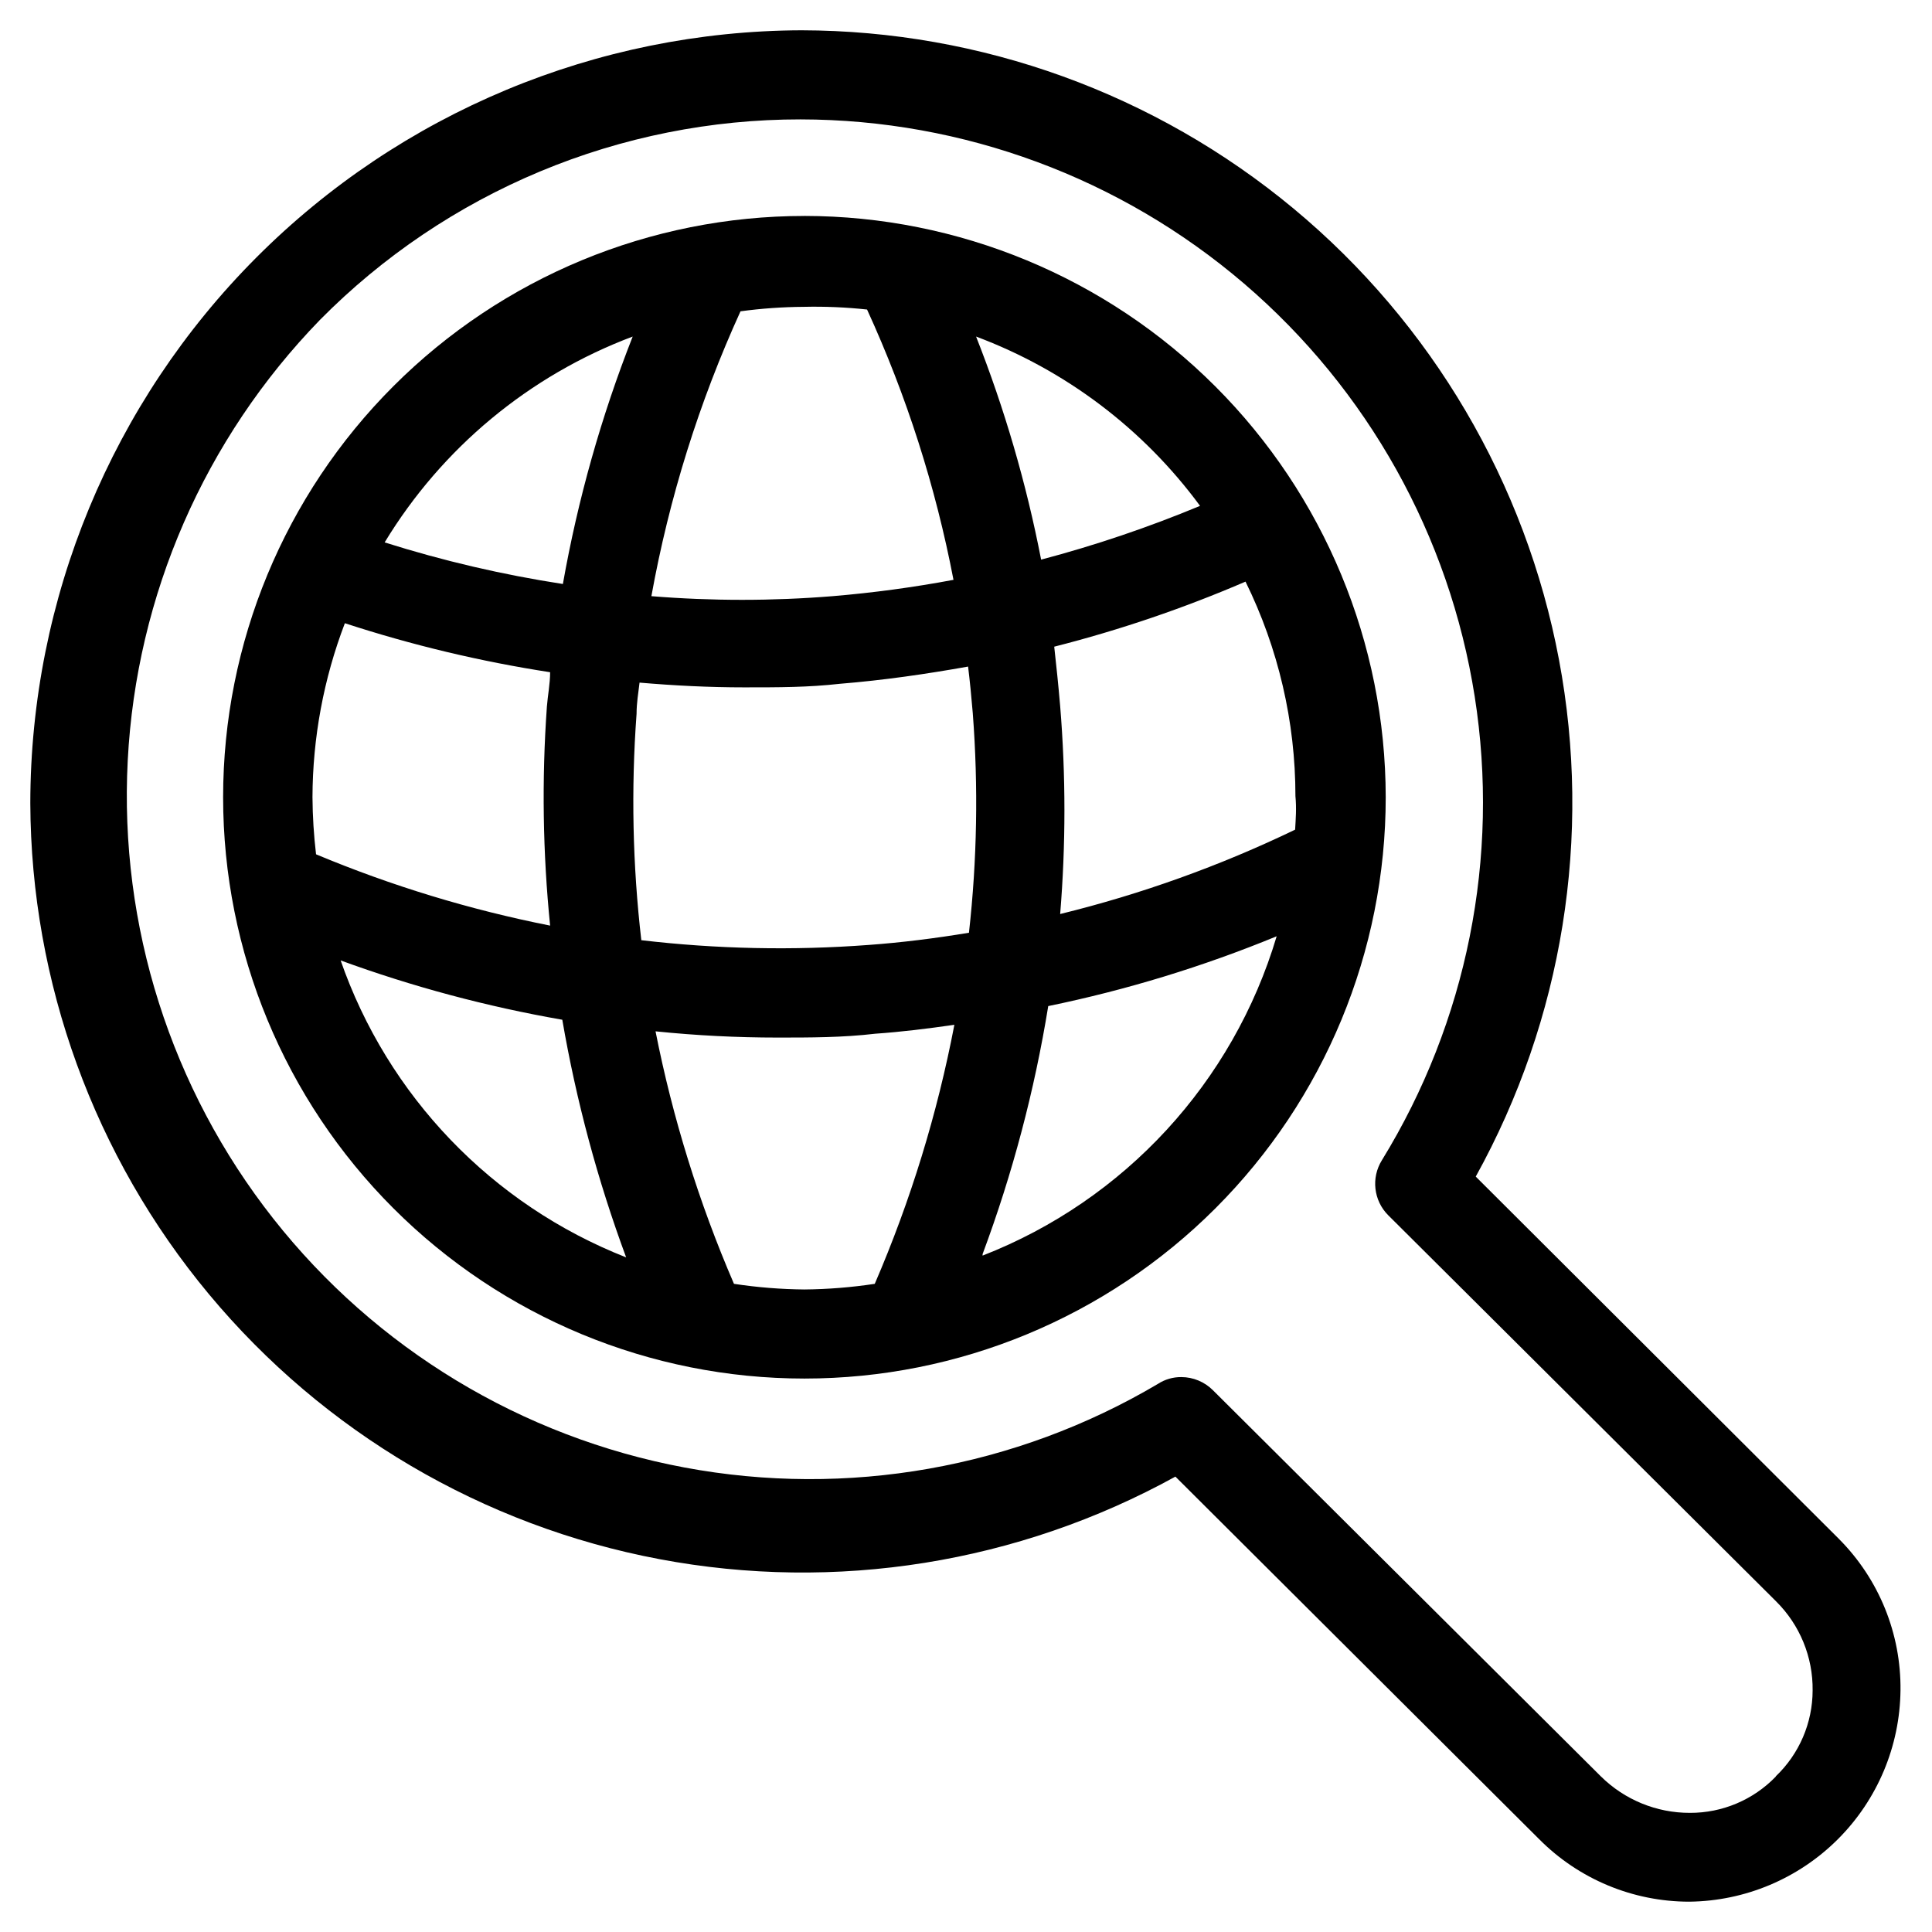
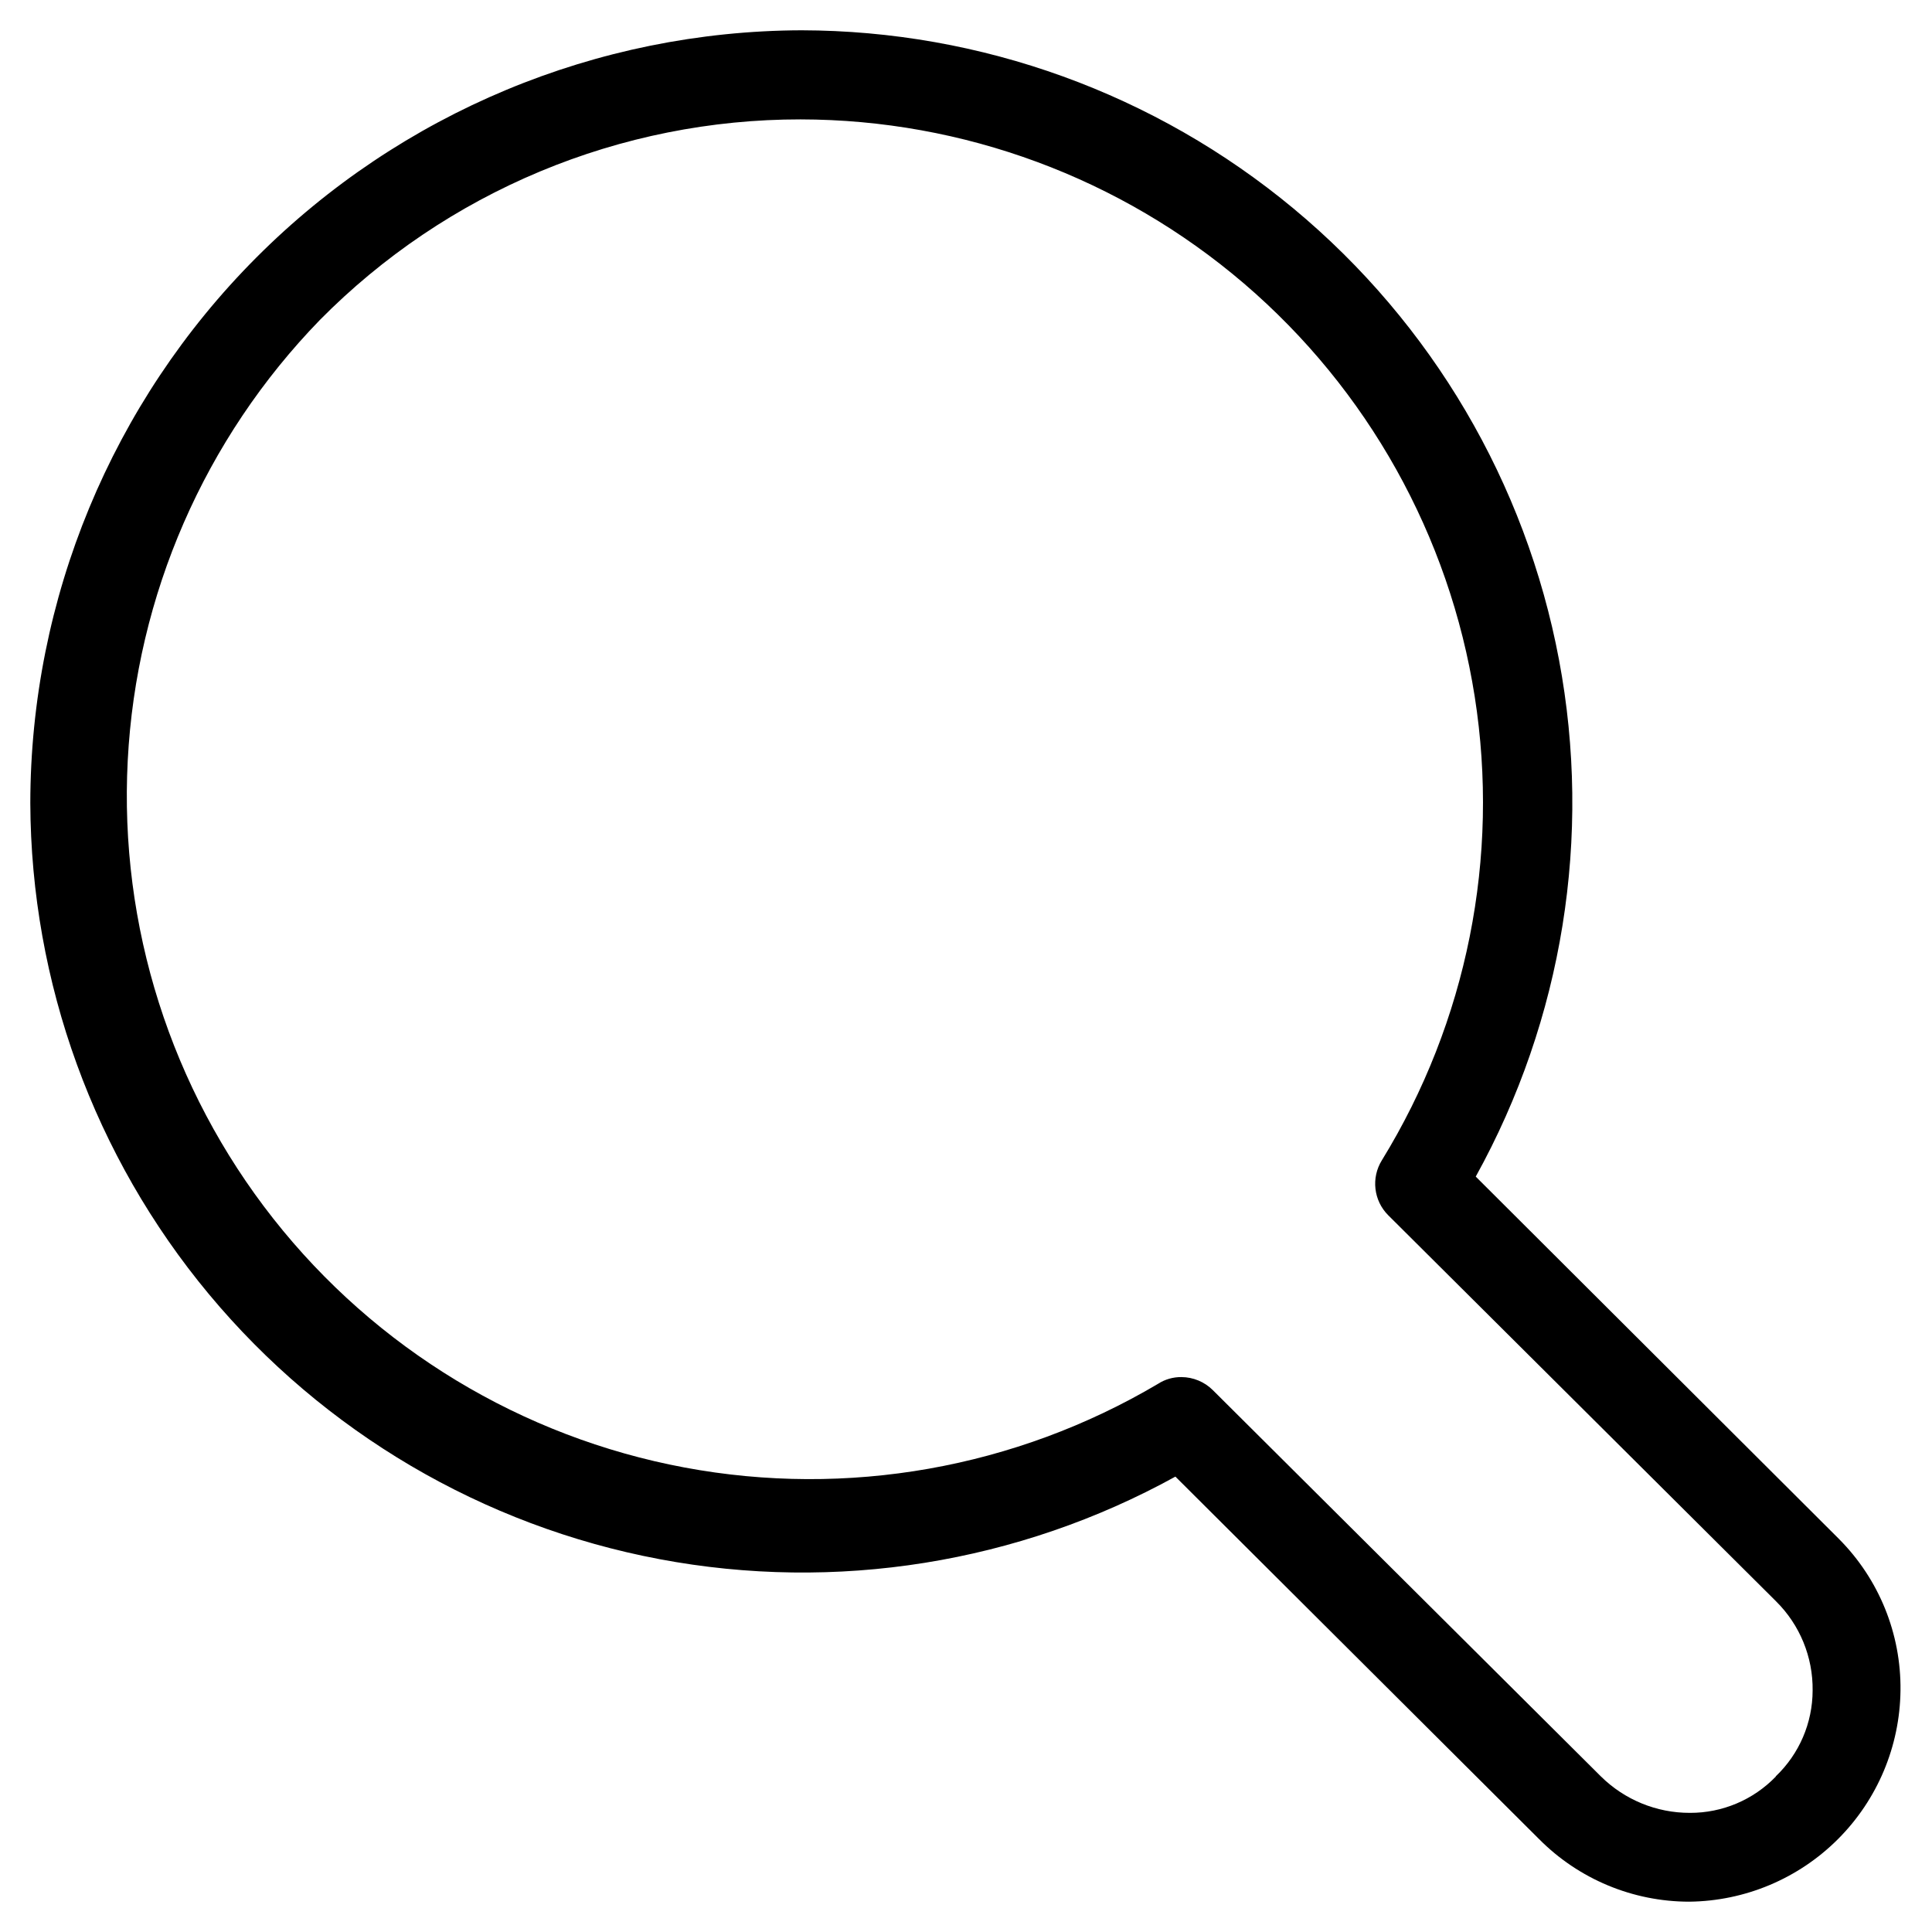
<svg xmlns="http://www.w3.org/2000/svg" fill="#000000" width="800px" height="800px" version="1.1" viewBox="144 144 512 512">
  <g>
-     <path d="m357.18 201.23c-40.859 0-80.043 16.23-108.93 45.121-28.891 28.891-45.121 68.074-45.121 108.93s16.23 80.043 45.121 108.93c28.891 28.891 68.074 45.121 108.93 45.121 40.855 0 80.043-16.23 108.93-45.121s45.121-68.074 45.121-108.93c-0.043-40.844-16.285-80.004-45.168-108.89-28.883-28.883-68.043-45.125-108.89-45.168zm130.04 162.64c-19.918 9.598-40.789 17.09-62.266 22.355 1.504-18.336 1.504-36.766 0-55.105-0.473-5.59-1.023-10.785-1.574-15.742 17.324-4.406 34.277-10.172 50.695-17.242 8.703 17.684 13.227 37.129 13.227 56.836 0.312 3.231 0.078 6.062-0.082 8.898zm-260.41-8.582c0.051-15.77 2.957-31.398 8.582-46.129 17.75 5.797 35.941 10.141 54.395 12.988 0 3.07-0.629 6.141-0.867 9.211h0.004c-1.367 19.301-1.078 38.684 0.863 57.938-21.258-4.207-42.039-10.535-62.031-18.895-0.594-5.016-0.91-10.062-0.945-15.113zm87.145 37.863c-2.309-19.91-2.731-39.992-1.258-59.984 0-2.832 0.473-5.59 0.789-8.266 9.211 0.789 18.422 1.258 27.711 1.258 9.289 0 16.926 0 25.348-0.945 11.652-0.945 22.984-2.598 34.008-4.566 0.473 3.856 0.867 7.871 1.258 12.516l-0.004 0.004c1.473 19.328 1.129 38.754-1.023 58.02-9.055 1.496-17.871 2.598-26.527 3.227-20.121 1.516-40.34 1.094-60.379-1.262zm148.07-115.09c-13.699 5.695-27.77 10.457-42.117 14.246-3.918-20.195-9.688-39.984-17.238-59.117 23.719 8.879 44.344 24.469 59.355 44.871zm-88.246-52.035c10.477 22.875 18.168 46.926 22.906 71.637-10.598 1.984-21.293 3.43-32.039 4.328-15.98 1.297-32.039 1.297-48.02 0 4.707-26.047 12.641-51.406 23.617-75.492 5.559-0.754 11.16-1.148 16.766-1.184 5.602-0.129 11.203 0.109 16.77 0.711zm-62.109 7.164c-8.336 21.188-14.535 43.152-18.5 65.574-16.004-2.461-31.793-6.144-47.234-11.023 15.184-25.031 38.328-44.246 65.734-54.551zm-77.461 165.31c19.094 6.981 38.773 12.25 58.805 15.742 3.695 21.469 9.359 42.551 16.922 62.977-35.551-13.969-63.219-42.785-75.727-78.879zm104.3 85.727c-9.281-21.508-16.246-43.938-20.785-66.914 10.75 1.102 21.551 1.652 32.355 1.652 8.582 0 17.238 0 25.898-1.023 6.848-0.473 13.855-1.34 20.941-2.363v0.004c-4.516 23.582-11.59 46.598-21.098 68.645-6.176 0.938-12.41 1.438-18.656 1.496-6.246-0.059-12.48-0.559-18.656-1.496zm65.891-7.871-0.004-0.004c7.93-21.289 13.758-43.305 17.398-65.73 20.711-4.262 40.98-10.453 60.535-18.5-11.539 38.719-40.297 69.945-77.934 84.625z" />
    <path d="m631.36 551.85-96.273-96.039c23.074-41.691 30.879-90.129 22.066-136.96s-33.684-89.117-70.336-119.57c-36.648-30.453-82.773-47.168-130.43-47.254-54.223 0.188-106.16 21.84-144.46 60.227-38.297 38.387-59.832 90.379-59.895 144.6 0.184 47.562 16.926 93.578 47.352 130.14 30.426 36.559 72.633 61.379 119.37 70.195 46.738 8.82 95.086 1.086 136.74-21.871l96.355 96.039v-0.004c10.527 10.633 24.867 16.613 39.832 16.613 14.793-0.164 28.934-6.113 39.395-16.574 10.461-10.461 16.41-24.605 16.574-39.398 0.18-15.027-5.695-29.496-16.297-40.145zm-16.766 62.977v-0.004c-5.961 6.168-14.176 9.637-22.75 9.605-8.844 0.02-17.332-3.461-23.617-9.684l-102.81-102.34c-2.215-2.207-5.215-3.453-8.344-3.461-2.207-0.023-4.371 0.605-6.219 1.809-37.754 22.336-82.328 30.207-125.45 22.152-43.117-8.059-81.848-31.496-108.98-65.957-27.141-34.461-40.848-77.602-38.574-121.41 2.273-43.805 20.375-85.297 50.938-116.76 16.652-16.852 36.488-30.227 58.355-39.348 21.863-9.121 45.324-13.809 69.016-13.789 43.109 0.051 84.785 15.484 117.54 43.52 32.746 28.035 54.418 66.836 61.113 109.42 6.695 42.586-2.027 86.164-24.594 122.89-2.894 4.652-2.207 10.68 1.652 14.562l102.81 102.34v0.004c6.297 6.231 9.793 14.754 9.684 23.613-0.012 8.598-3.539 16.82-9.762 22.75z" />
  </g>
</svg>